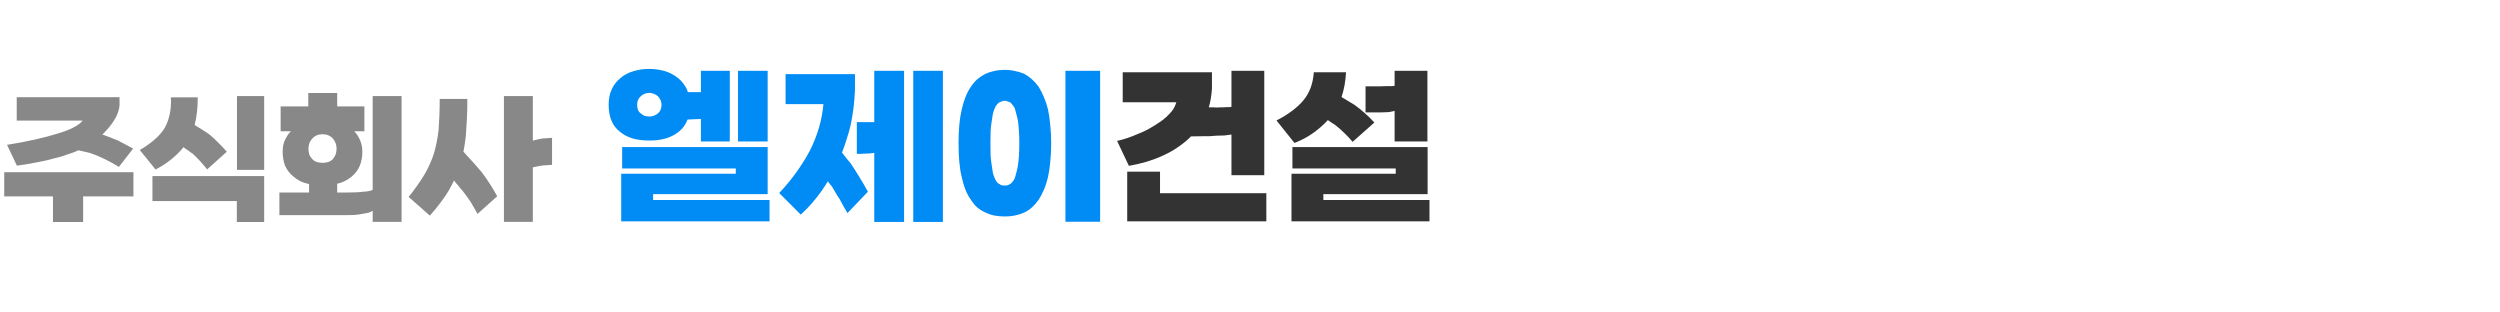
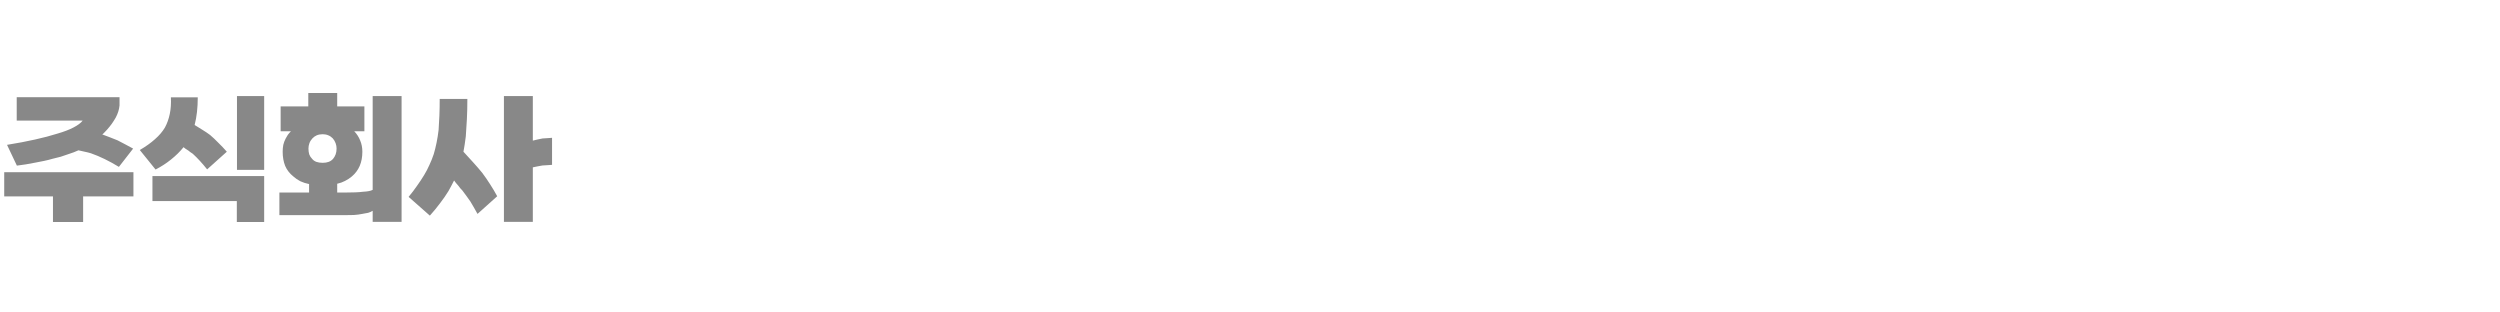
<svg xmlns="http://www.w3.org/2000/svg" width="320" height="40" viewBox="0 0 320 40" fill="none">
  <path d="M15.3 12.44V13.5C15.273 13.767 15.22 14.027 15.14 14.28C15.06 14.533 14.953 14.787 14.82 15.04C14.66 15.32 14.487 15.593 14.3 15.86C14.113 16.113 13.913 16.36 13.7 16.6C13.593 16.72 13.487 16.833 13.38 16.94C13.287 17.033 13.193 17.127 13.1 17.22C13.1 17.22 13.1 17.227 13.1 17.24C13.113 17.24 13.127 17.24 13.14 17.24C13.153 17.24 13.167 17.24 13.18 17.24C13.473 17.347 13.773 17.46 14.08 17.58C14.4 17.7 14.72 17.827 15.04 17.96C15.347 18.12 15.667 18.287 16 18.46C16.333 18.633 16.68 18.82 17.04 19.02L15.22 21.36C14.607 20.987 14 20.653 13.4 20.36C12.8 20.067 12.213 19.82 11.64 19.62C11.373 19.54 11.107 19.473 10.84 19.42C10.587 19.353 10.32 19.293 10.04 19.24C9.84 19.32 9.633 19.407 9.42 19.5C9.207 19.58 8.993 19.653 8.78 19.72C8.46 19.84 8.127 19.953 7.78 20.06C7.447 20.153 7.1 20.24 6.74 20.32C6.38 20.427 6.007 20.52 5.62 20.6C5.247 20.68 4.873 20.753 4.5 20.82C4.1 20.9 3.7 20.973 3.3 21.04C2.913 21.107 2.533 21.16 2.16 21.2L0.9 18.54C2.22 18.327 3.413 18.1 4.48 17.86C5.56 17.62 6.52 17.367 7.36 17.1C8.187 16.86 8.867 16.6 9.4 16.32C9.947 16.04 10.34 15.747 10.58 15.44H2.14V12.44H15.3ZM6.78 28.42V25.14H0.54V22.04H17.08V25.14H10.64V28.42H6.78ZM17.893 19.2C18.653 18.76 19.3 18.3 19.833 17.82C20.38 17.34 20.806 16.84 21.113 16.32C21.393 15.8 21.6 15.22 21.733 14.58C21.866 13.94 21.913 13.233 21.873 12.46H25.313C25.313 13.127 25.28 13.753 25.213 14.34C25.146 14.927 25.046 15.48 24.913 16C25.246 16.2 25.58 16.407 25.913 16.62C26.246 16.82 26.573 17.04 26.893 17.28C27.253 17.587 27.606 17.92 27.953 18.28C28.313 18.627 28.673 19.007 29.033 19.42L26.513 21.68C26.193 21.28 25.88 20.913 25.573 20.58C25.266 20.247 24.966 19.947 24.673 19.68C24.566 19.613 24.466 19.547 24.373 19.48C24.28 19.4 24.186 19.327 24.093 19.26C23.986 19.193 23.88 19.127 23.773 19.06C23.68 18.98 23.586 18.907 23.493 18.84C23.04 19.4 22.513 19.92 21.913 20.4C21.326 20.88 20.66 21.313 19.913 21.7L17.893 19.2ZM30.333 21.74V12.3H33.813V21.74H30.333ZM30.313 28.42V25.74H19.513V22.54H33.813V28.42H30.313ZM46.642 16.8H45.342C45.676 17.147 45.929 17.54 46.102 17.98C46.289 18.42 46.382 18.9 46.382 19.42C46.382 20.1 46.269 20.707 46.042 21.24C45.816 21.76 45.482 22.207 45.042 22.58C44.776 22.807 44.482 23 44.162 23.16C43.856 23.32 43.522 23.44 43.162 23.52V24.64H44.442C44.802 24.64 45.156 24.633 45.502 24.62C45.849 24.607 46.182 24.58 46.502 24.54C46.782 24.527 47.022 24.5 47.222 24.46C47.422 24.42 47.582 24.367 47.702 24.3V12.3H51.402V28.4H47.702V26.98C47.542 27.087 47.349 27.173 47.122 27.24C46.896 27.293 46.642 27.34 46.362 27.38C46.042 27.447 45.689 27.493 45.302 27.52C44.929 27.533 44.522 27.54 44.082 27.54H35.762V24.64H39.562V23.56C39.162 23.48 38.789 23.36 38.442 23.2C38.109 23.027 37.809 22.82 37.542 22.58C37.076 22.207 36.729 21.76 36.502 21.24C36.289 20.707 36.182 20.1 36.182 19.42C36.182 19.113 36.209 18.82 36.262 18.54C36.329 18.26 36.429 17.993 36.562 17.74C36.642 17.58 36.736 17.42 36.842 17.26C36.962 17.1 37.096 16.947 37.242 16.8H35.922V13.62H39.462V11.9H43.162V13.62H46.642V16.8ZM41.302 20.84C41.596 20.84 41.849 20.8 42.062 20.72C42.289 20.64 42.482 20.507 42.642 20.32C42.776 20.16 42.882 19.973 42.962 19.76C43.042 19.533 43.082 19.287 43.082 19.02C43.082 18.78 43.042 18.553 42.962 18.34C42.882 18.113 42.762 17.907 42.602 17.72C42.442 17.547 42.249 17.413 42.022 17.32C41.809 17.227 41.569 17.18 41.302 17.18C41.022 17.18 40.769 17.227 40.542 17.32C40.329 17.413 40.142 17.547 39.982 17.72C39.809 17.907 39.682 18.113 39.602 18.34C39.522 18.553 39.482 18.78 39.482 19.02C39.482 19.287 39.516 19.533 39.582 19.76C39.662 19.973 39.782 20.16 39.942 20.32C40.089 20.507 40.276 20.64 40.502 20.72C40.729 20.8 40.996 20.84 41.302 20.84ZM52.302 25.2C52.702 24.72 53.062 24.247 53.382 23.78C53.716 23.313 54.016 22.86 54.282 22.42C54.536 22.007 54.762 21.573 54.962 21.12C55.176 20.667 55.362 20.2 55.522 19.72C55.656 19.267 55.776 18.78 55.882 18.26C55.989 17.74 56.076 17.193 56.142 16.62C56.182 16.06 56.216 15.453 56.242 14.8C56.269 14.133 56.282 13.42 56.282 12.66H59.822C59.822 13.58 59.802 14.44 59.762 15.24C59.722 16.04 59.676 16.78 59.622 17.46C59.582 17.807 59.536 18.147 59.482 18.48C59.429 18.8 59.376 19.113 59.322 19.42C59.762 19.887 60.182 20.347 60.582 20.8C60.982 21.24 61.362 21.68 61.722 22.12C62.082 22.6 62.422 23.093 62.742 23.6C63.062 24.093 63.362 24.6 63.642 25.12L61.122 27.38C60.962 27.1 60.809 26.827 60.662 26.56C60.516 26.293 60.362 26.033 60.202 25.78C60.042 25.54 59.876 25.307 59.702 25.08C59.529 24.853 59.356 24.62 59.182 24.38C59.089 24.287 58.996 24.187 58.902 24.08C58.822 23.973 58.736 23.86 58.642 23.74C58.549 23.633 58.456 23.527 58.362 23.42C58.282 23.313 58.202 23.207 58.122 23.1C58.002 23.34 57.882 23.573 57.762 23.8C57.642 24.027 57.522 24.247 57.402 24.46C57.082 24.98 56.722 25.5 56.322 26.02C55.936 26.54 55.502 27.067 55.022 27.6L52.302 25.2ZM70.662 17.64V21.1C70.582 21.1 70.496 21.107 70.402 21.12C70.309 21.12 70.209 21.127 70.102 21.14C69.996 21.14 69.889 21.147 69.782 21.16C69.676 21.173 69.562 21.18 69.442 21.18C69.216 21.22 68.996 21.26 68.782 21.3C68.582 21.34 68.389 21.38 68.202 21.42V28.4H64.502V12.3H68.202V18C68.389 17.947 68.582 17.9 68.782 17.86C68.996 17.807 69.222 17.76 69.462 17.72C69.582 17.72 69.696 17.713 69.802 17.7C69.922 17.687 70.029 17.68 70.122 17.68C70.229 17.667 70.322 17.66 70.402 17.66C70.496 17.647 70.582 17.64 70.662 17.64Z" fill="#888888" />
-   <path d="M155.131 9.252V11.34C155.099 11.772 155.051 12.188 154.987 12.588C154.923 12.988 154.835 13.372 154.723 13.74H155.371C155.483 13.756 155.603 13.764 155.731 13.764C155.875 13.764 156.019 13.756 156.163 13.74C156.307 13.74 156.443 13.74 156.571 13.74C156.699 13.74 156.835 13.732 156.979 13.716C157.091 13.716 157.203 13.716 157.315 13.716C157.427 13.716 157.531 13.7 157.627 13.668V9.06H161.827V22.428H157.627V17.22C157.355 17.268 157.059 17.308 156.739 17.34C156.435 17.356 156.115 17.364 155.779 17.364C155.411 17.396 155.075 17.42 154.771 17.436C154.467 17.436 154.195 17.436 153.955 17.436L152.443 17.46C152.395 17.508 152.347 17.556 152.299 17.604C152.267 17.652 152.227 17.692 152.179 17.724C151.715 18.156 151.203 18.556 150.643 18.924C150.099 19.292 149.507 19.62 148.867 19.908C148.211 20.212 147.515 20.476 146.779 20.7C146.059 20.908 145.299 21.084 144.499 21.228L142.987 18.036C143.419 17.94 143.851 17.82 144.283 17.676C144.715 17.532 145.147 17.364 145.579 17.172C145.995 17.012 146.395 16.836 146.779 16.644C147.163 16.436 147.531 16.22 147.883 15.996C148.219 15.788 148.539 15.572 148.843 15.348C149.147 15.108 149.419 14.86 149.659 14.604C149.899 14.364 150.091 14.124 150.235 13.884C150.379 13.628 150.491 13.364 150.571 13.092H143.707V9.252H155.131ZM148.483 21.972V24.732H162.091V28.332H144.283V21.972H148.483ZM163.39 15.42C164.142 15.036 164.806 14.628 165.382 14.196C165.958 13.764 166.446 13.308 166.846 12.828C167.23 12.364 167.534 11.836 167.758 11.244C167.982 10.636 168.118 9.972 168.166 9.252H172.294C172.262 9.828 172.198 10.38 172.102 10.908C172.006 11.436 171.878 11.94 171.718 12.42C171.974 12.58 172.238 12.74 172.51 12.9C172.782 13.06 173.062 13.228 173.35 13.404C173.798 13.724 174.238 14.076 174.67 14.46C175.102 14.828 175.518 15.236 175.918 15.684L173.134 18.156C172.814 17.772 172.47 17.404 172.102 17.052C171.734 16.684 171.334 16.332 170.902 15.996C170.742 15.884 170.582 15.78 170.422 15.684C170.262 15.572 170.11 15.468 169.966 15.372C169.39 15.996 168.75 16.556 168.046 17.052C167.342 17.548 166.558 17.964 165.694 18.3L163.39 15.42ZM178.51 10.98V9.06H182.71V18.108H178.51V14.196C178.334 14.244 178.15 14.284 177.958 14.316C177.782 14.348 177.598 14.364 177.406 14.364C177.198 14.38 176.974 14.388 176.734 14.388C176.51 14.388 176.278 14.388 176.038 14.388H174.79V11.052H176.086C176.246 11.052 176.43 11.052 176.638 11.052C176.862 11.052 177.11 11.044 177.382 11.028C177.622 11.028 177.838 11.028 178.03 11.028C178.222 11.028 178.382 11.012 178.51 10.98ZM165.31 22.236H178.654V21.564H165.43V18.828H182.734V24.852H169.39V25.596H182.974V28.332H165.31V22.236Z" fill="#333333" />
-   <path d="M83.116 17.988C82.316 17.988 81.604 17.9 80.98 17.724C80.356 17.532 79.812 17.244 79.348 16.86C78.868 16.492 78.508 16.02 78.268 15.444C78.028 14.868 77.908 14.188 77.908 13.404C77.908 13.036 77.94 12.684 78.004 12.348C78.068 12.012 78.172 11.7 78.316 11.412C78.444 11.124 78.604 10.86 78.796 10.62C78.988 10.38 79.204 10.164 79.444 9.972C79.668 9.78 79.916 9.612 80.188 9.468C80.46 9.324 80.764 9.204 81.1 9.108C81.404 9.012 81.724 8.94 82.06 8.892C82.396 8.844 82.748 8.82 83.116 8.82C83.452 8.82 83.788 8.844 84.124 8.892C84.46 8.94 84.796 9.012 85.132 9.108C85.436 9.204 85.724 9.324 85.996 9.468C86.268 9.612 86.524 9.78 86.764 9.972C87.004 10.164 87.22 10.38 87.412 10.62C87.604 10.86 87.772 11.124 87.916 11.412C87.916 11.444 87.924 11.476 87.94 11.508C87.956 11.54 87.972 11.572 87.988 11.604C87.988 11.652 87.996 11.692 88.012 11.724C88.028 11.756 88.044 11.78 88.06 11.796H89.716V9.06H93.412V18.108H89.716V15.228L88.012 15.3C87.884 15.636 87.724 15.932 87.532 16.188C87.34 16.444 87.124 16.668 86.884 16.86C86.404 17.244 85.844 17.532 85.204 17.724C84.58 17.9 83.884 17.988 83.116 17.988ZM83.116 14.916C83.308 14.916 83.492 14.884 83.668 14.82C83.86 14.756 84.044 14.652 84.22 14.508C84.364 14.396 84.476 14.244 84.556 14.052C84.636 13.86 84.676 13.644 84.676 13.404C84.676 13.196 84.636 13.004 84.556 12.828C84.476 12.636 84.364 12.468 84.22 12.324C84.06 12.18 83.884 12.076 83.692 12.012C83.516 11.932 83.324 11.892 83.116 11.892C82.876 11.892 82.668 11.932 82.492 12.012C82.316 12.076 82.156 12.18 82.012 12.324C81.852 12.468 81.732 12.636 81.652 12.828C81.588 13.004 81.556 13.196 81.556 13.404C81.556 13.644 81.588 13.86 81.652 14.052C81.732 14.244 81.852 14.396 82.012 14.508C82.156 14.652 82.316 14.756 82.492 14.82C82.684 14.884 82.892 14.916 83.116 14.916ZM94.468 18.108V9.06H98.26V18.108H94.468ZM79.516 22.236H94.18V21.564H79.636V18.828H98.26V24.852H83.596V25.596H98.5V28.332H79.516V22.236ZM109.434 9.492V11.58C109.402 12.348 109.338 13.116 109.242 13.884C109.146 14.636 109.018 15.38 108.858 16.116C108.714 16.708 108.546 17.292 108.354 17.868C108.178 18.444 107.986 18.996 107.778 19.524C107.97 19.764 108.154 20.004 108.33 20.244C108.522 20.468 108.714 20.7 108.906 20.94C109.29 21.516 109.666 22.108 110.034 22.716C110.402 23.308 110.754 23.916 111.09 24.54L108.474 27.276C108.282 26.94 108.098 26.62 107.922 26.316C107.746 26.012 107.586 25.716 107.442 25.428C107.346 25.3 107.258 25.172 107.178 25.044C107.098 24.9 107.018 24.764 106.938 24.636C106.858 24.492 106.778 24.356 106.698 24.228C106.618 24.1 106.538 23.964 106.458 23.82C106.41 23.772 106.362 23.724 106.314 23.676C106.282 23.628 106.25 23.58 106.218 23.532C106.17 23.484 106.122 23.436 106.074 23.388C106.042 23.324 106.01 23.26 105.978 23.196C105.914 23.292 105.85 23.388 105.786 23.484C105.738 23.58 105.682 23.676 105.618 23.772C105.554 23.852 105.49 23.94 105.426 24.036C105.378 24.116 105.33 24.196 105.282 24.276C104.85 24.884 104.402 25.46 103.938 26.004C103.474 26.532 102.994 27.02 102.498 27.468L99.738 24.708C100.538 23.86 101.266 22.98 101.922 22.068C102.578 21.156 103.162 20.22 103.674 19.26C104.154 18.3 104.538 17.332 104.826 16.356C105.114 15.364 105.306 14.356 105.402 13.332H100.554V9.492H109.434ZM111.906 28.404V19.572C111.682 19.604 111.466 19.628 111.258 19.644C111.05 19.66 110.85 19.668 110.658 19.668C110.434 19.684 110.242 19.692 110.082 19.692C109.922 19.692 109.786 19.692 109.674 19.692V15.636H111.906V9.06H115.722V28.404H111.906ZM116.898 28.404V9.06H120.69V28.404H116.898ZM128.623 12.9C128.495 12.9 128.367 12.924 128.239 12.972C128.127 13.004 128.023 13.044 127.927 13.092C127.799 13.172 127.687 13.276 127.591 13.404C127.495 13.516 127.407 13.668 127.327 13.86C127.231 14.052 127.151 14.292 127.087 14.58C127.039 14.852 126.991 15.156 126.943 15.492C126.879 15.86 126.831 16.284 126.799 16.764C126.783 17.228 126.775 17.748 126.775 18.324C126.775 18.932 126.783 19.476 126.799 19.956C126.831 20.42 126.879 20.82 126.943 21.156C126.991 21.524 127.039 21.844 127.087 22.116C127.151 22.388 127.231 22.62 127.327 22.812C127.407 23.004 127.495 23.164 127.591 23.292C127.687 23.42 127.799 23.508 127.927 23.556C128.023 23.636 128.127 23.692 128.239 23.724C128.367 23.74 128.495 23.748 128.623 23.748C128.719 23.748 128.823 23.74 128.935 23.724C129.047 23.692 129.167 23.636 129.295 23.556C129.391 23.508 129.487 23.42 129.583 23.292C129.695 23.164 129.799 23.004 129.895 22.812C129.959 22.62 130.023 22.388 130.087 22.116C130.167 21.844 130.239 21.524 130.303 21.156C130.351 20.82 130.391 20.42 130.423 19.956C130.455 19.476 130.471 18.932 130.471 18.324C130.471 17.748 130.455 17.228 130.423 16.764C130.391 16.284 130.351 15.86 130.303 15.492C130.239 15.156 130.167 14.852 130.087 14.58C130.023 14.292 129.959 14.052 129.895 13.86C129.799 13.668 129.695 13.516 129.583 13.404C129.487 13.276 129.391 13.172 129.295 13.092C129.167 13.044 129.047 13.004 128.935 12.972C128.823 12.924 128.719 12.9 128.623 12.9ZM128.623 8.94C129.071 8.94 129.495 8.988 129.895 9.084C130.311 9.164 130.711 9.284 131.095 9.444C131.447 9.636 131.775 9.868 132.079 10.14C132.383 10.412 132.671 10.732 132.943 11.1C133.183 11.484 133.407 11.924 133.615 12.42C133.823 12.9 133.999 13.428 134.143 14.004C134.271 14.612 134.367 15.276 134.431 15.996C134.511 16.716 134.551 17.492 134.551 18.324C134.551 19.188 134.511 19.988 134.431 20.724C134.367 21.444 134.271 22.092 134.143 22.668C133.999 23.276 133.823 23.82 133.615 24.3C133.407 24.78 133.183 25.204 132.943 25.572C132.671 25.956 132.383 26.284 132.079 26.556C131.775 26.828 131.447 27.044 131.095 27.204C130.711 27.38 130.311 27.508 129.895 27.588C129.495 27.668 129.071 27.708 128.623 27.708C128.143 27.708 127.695 27.668 127.279 27.588C126.879 27.508 126.503 27.38 126.151 27.204C125.767 27.044 125.415 26.828 125.095 26.556C124.791 26.284 124.519 25.956 124.279 25.572C124.007 25.204 123.775 24.78 123.583 24.3C123.391 23.82 123.231 23.276 123.103 22.668C122.959 22.092 122.855 21.444 122.791 20.724C122.727 19.988 122.695 19.188 122.695 18.324C122.695 17.492 122.727 16.716 122.791 15.996C122.855 15.276 122.959 14.612 123.103 14.004C123.231 13.428 123.391 12.9 123.583 12.42C123.775 11.924 124.007 11.484 124.279 11.1C124.519 10.732 124.791 10.412 125.095 10.14C125.415 9.868 125.767 9.636 126.151 9.444C126.503 9.284 126.879 9.164 127.279 9.084C127.695 8.988 128.143 8.94 128.623 8.94ZM136.375 28.38V9.06H140.815V28.38H136.375Z" fill="#008BF5" />
</svg>